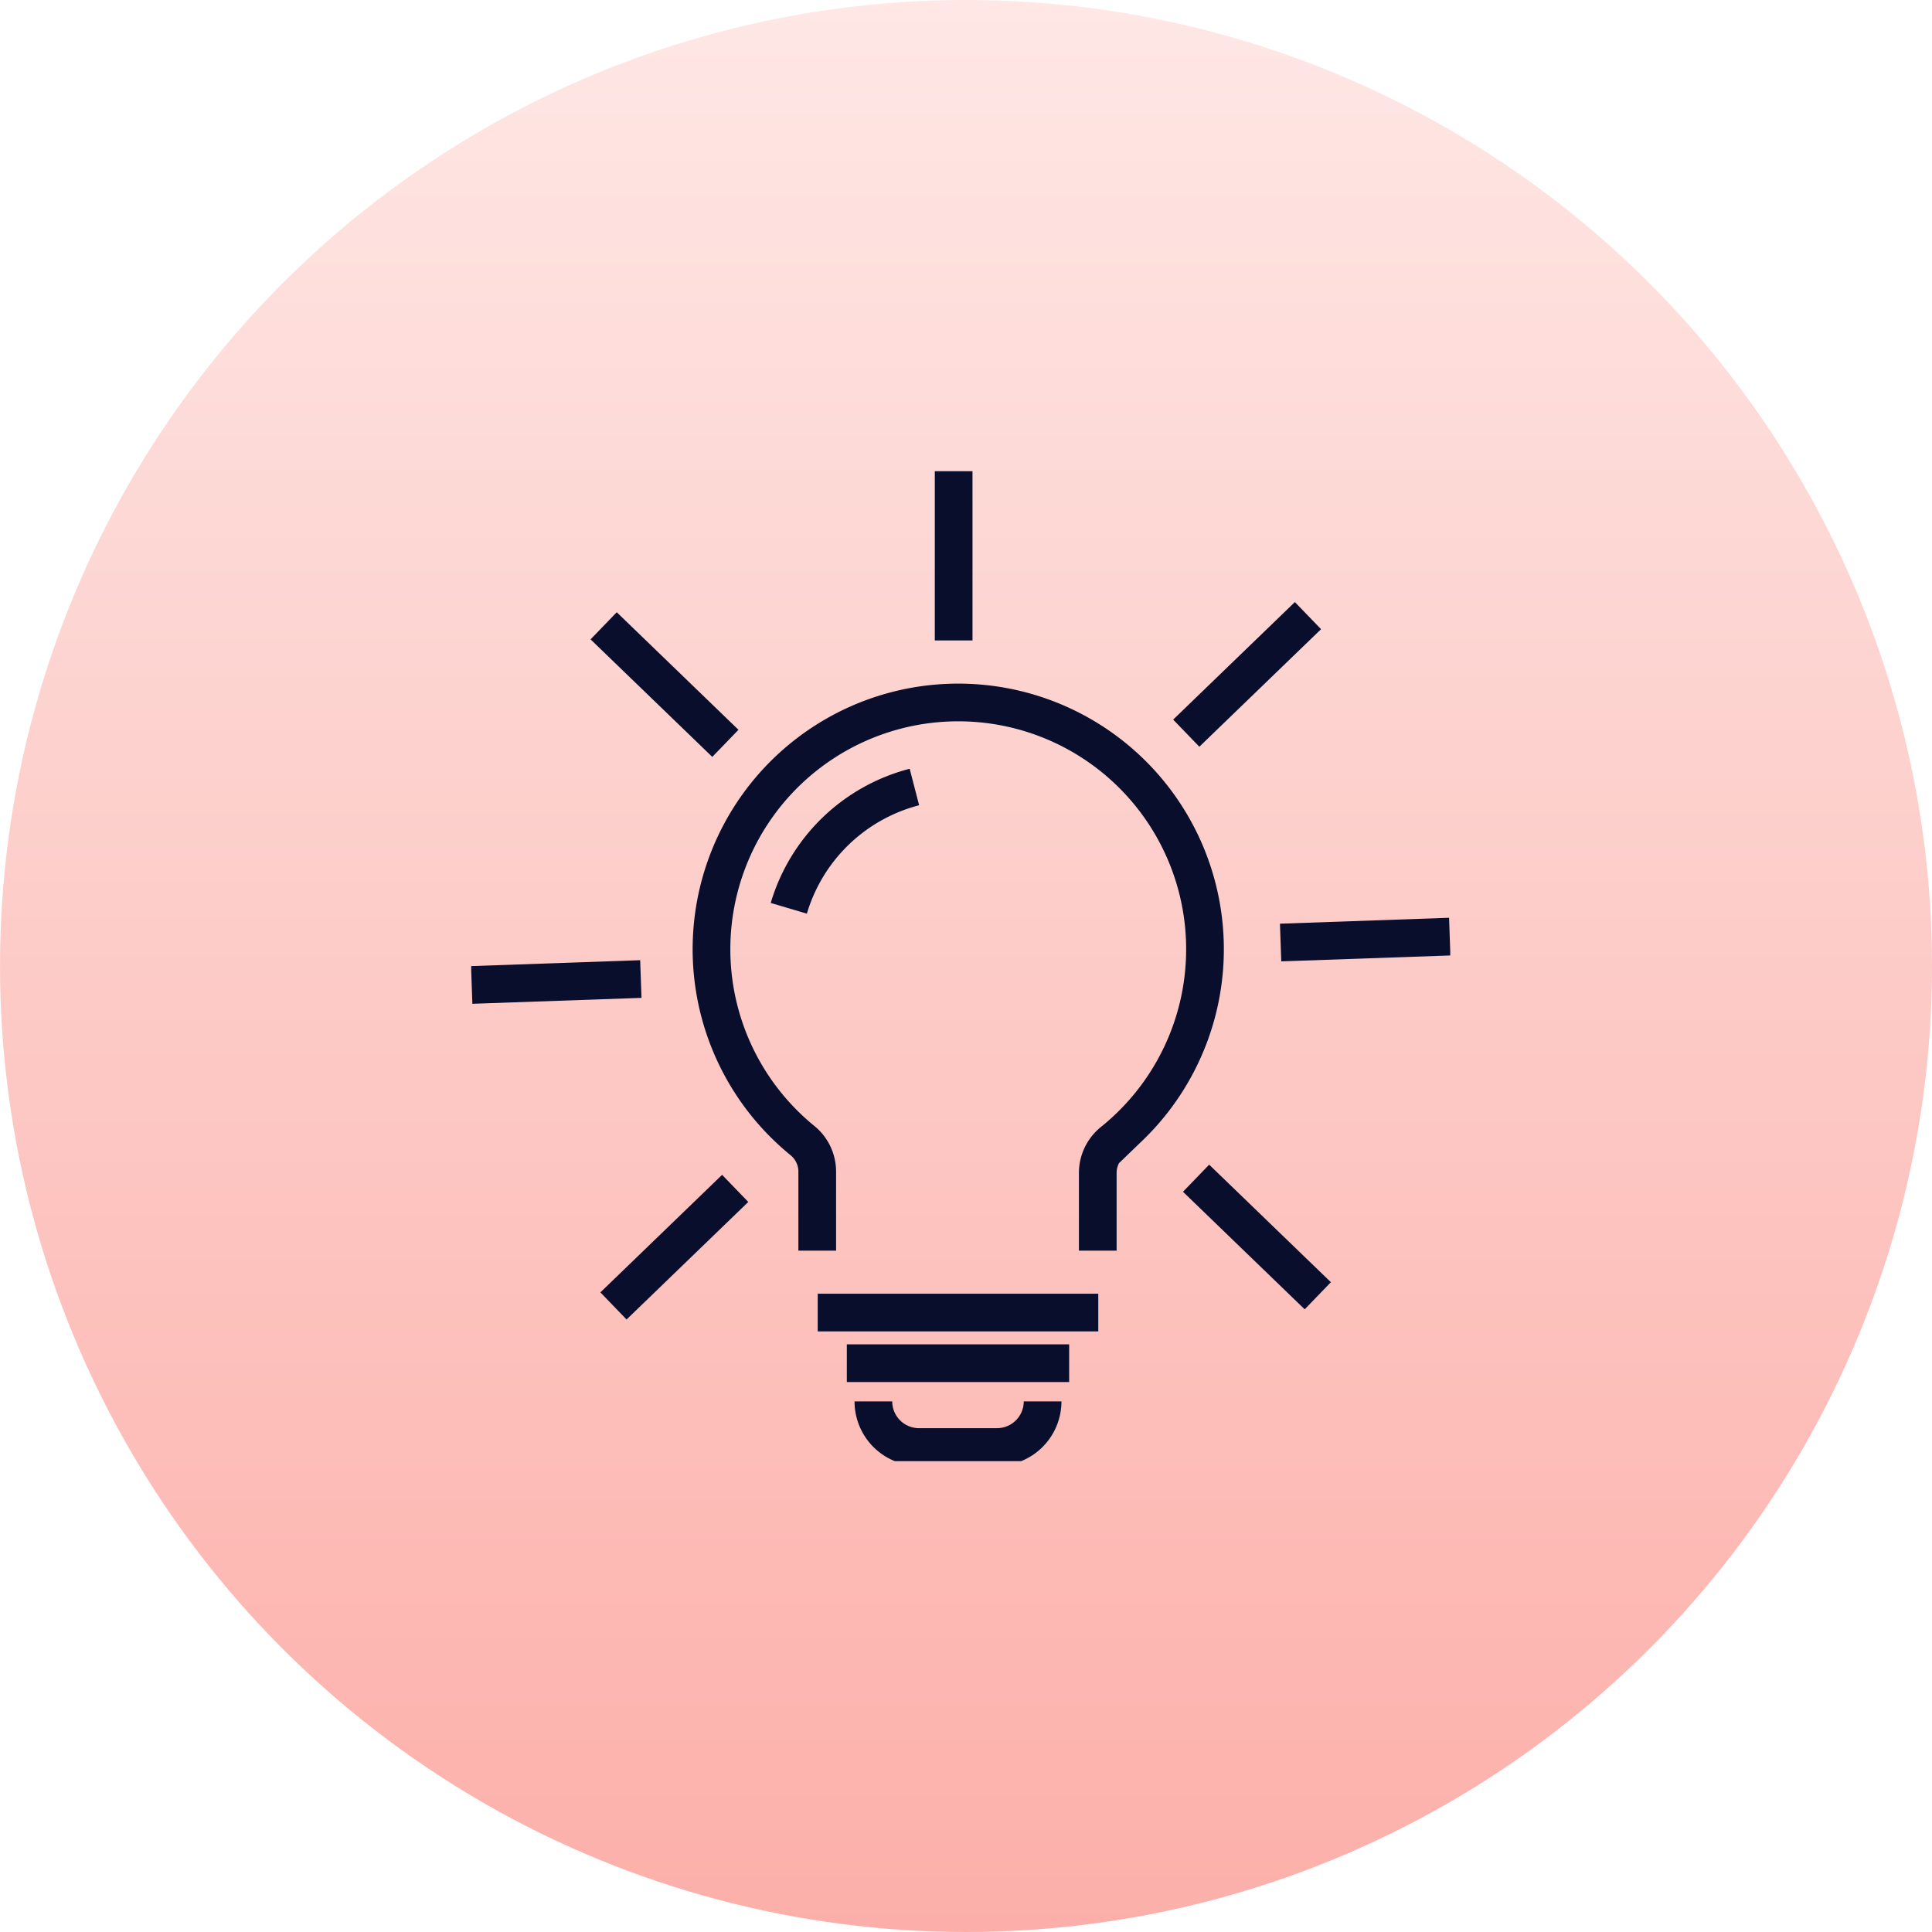
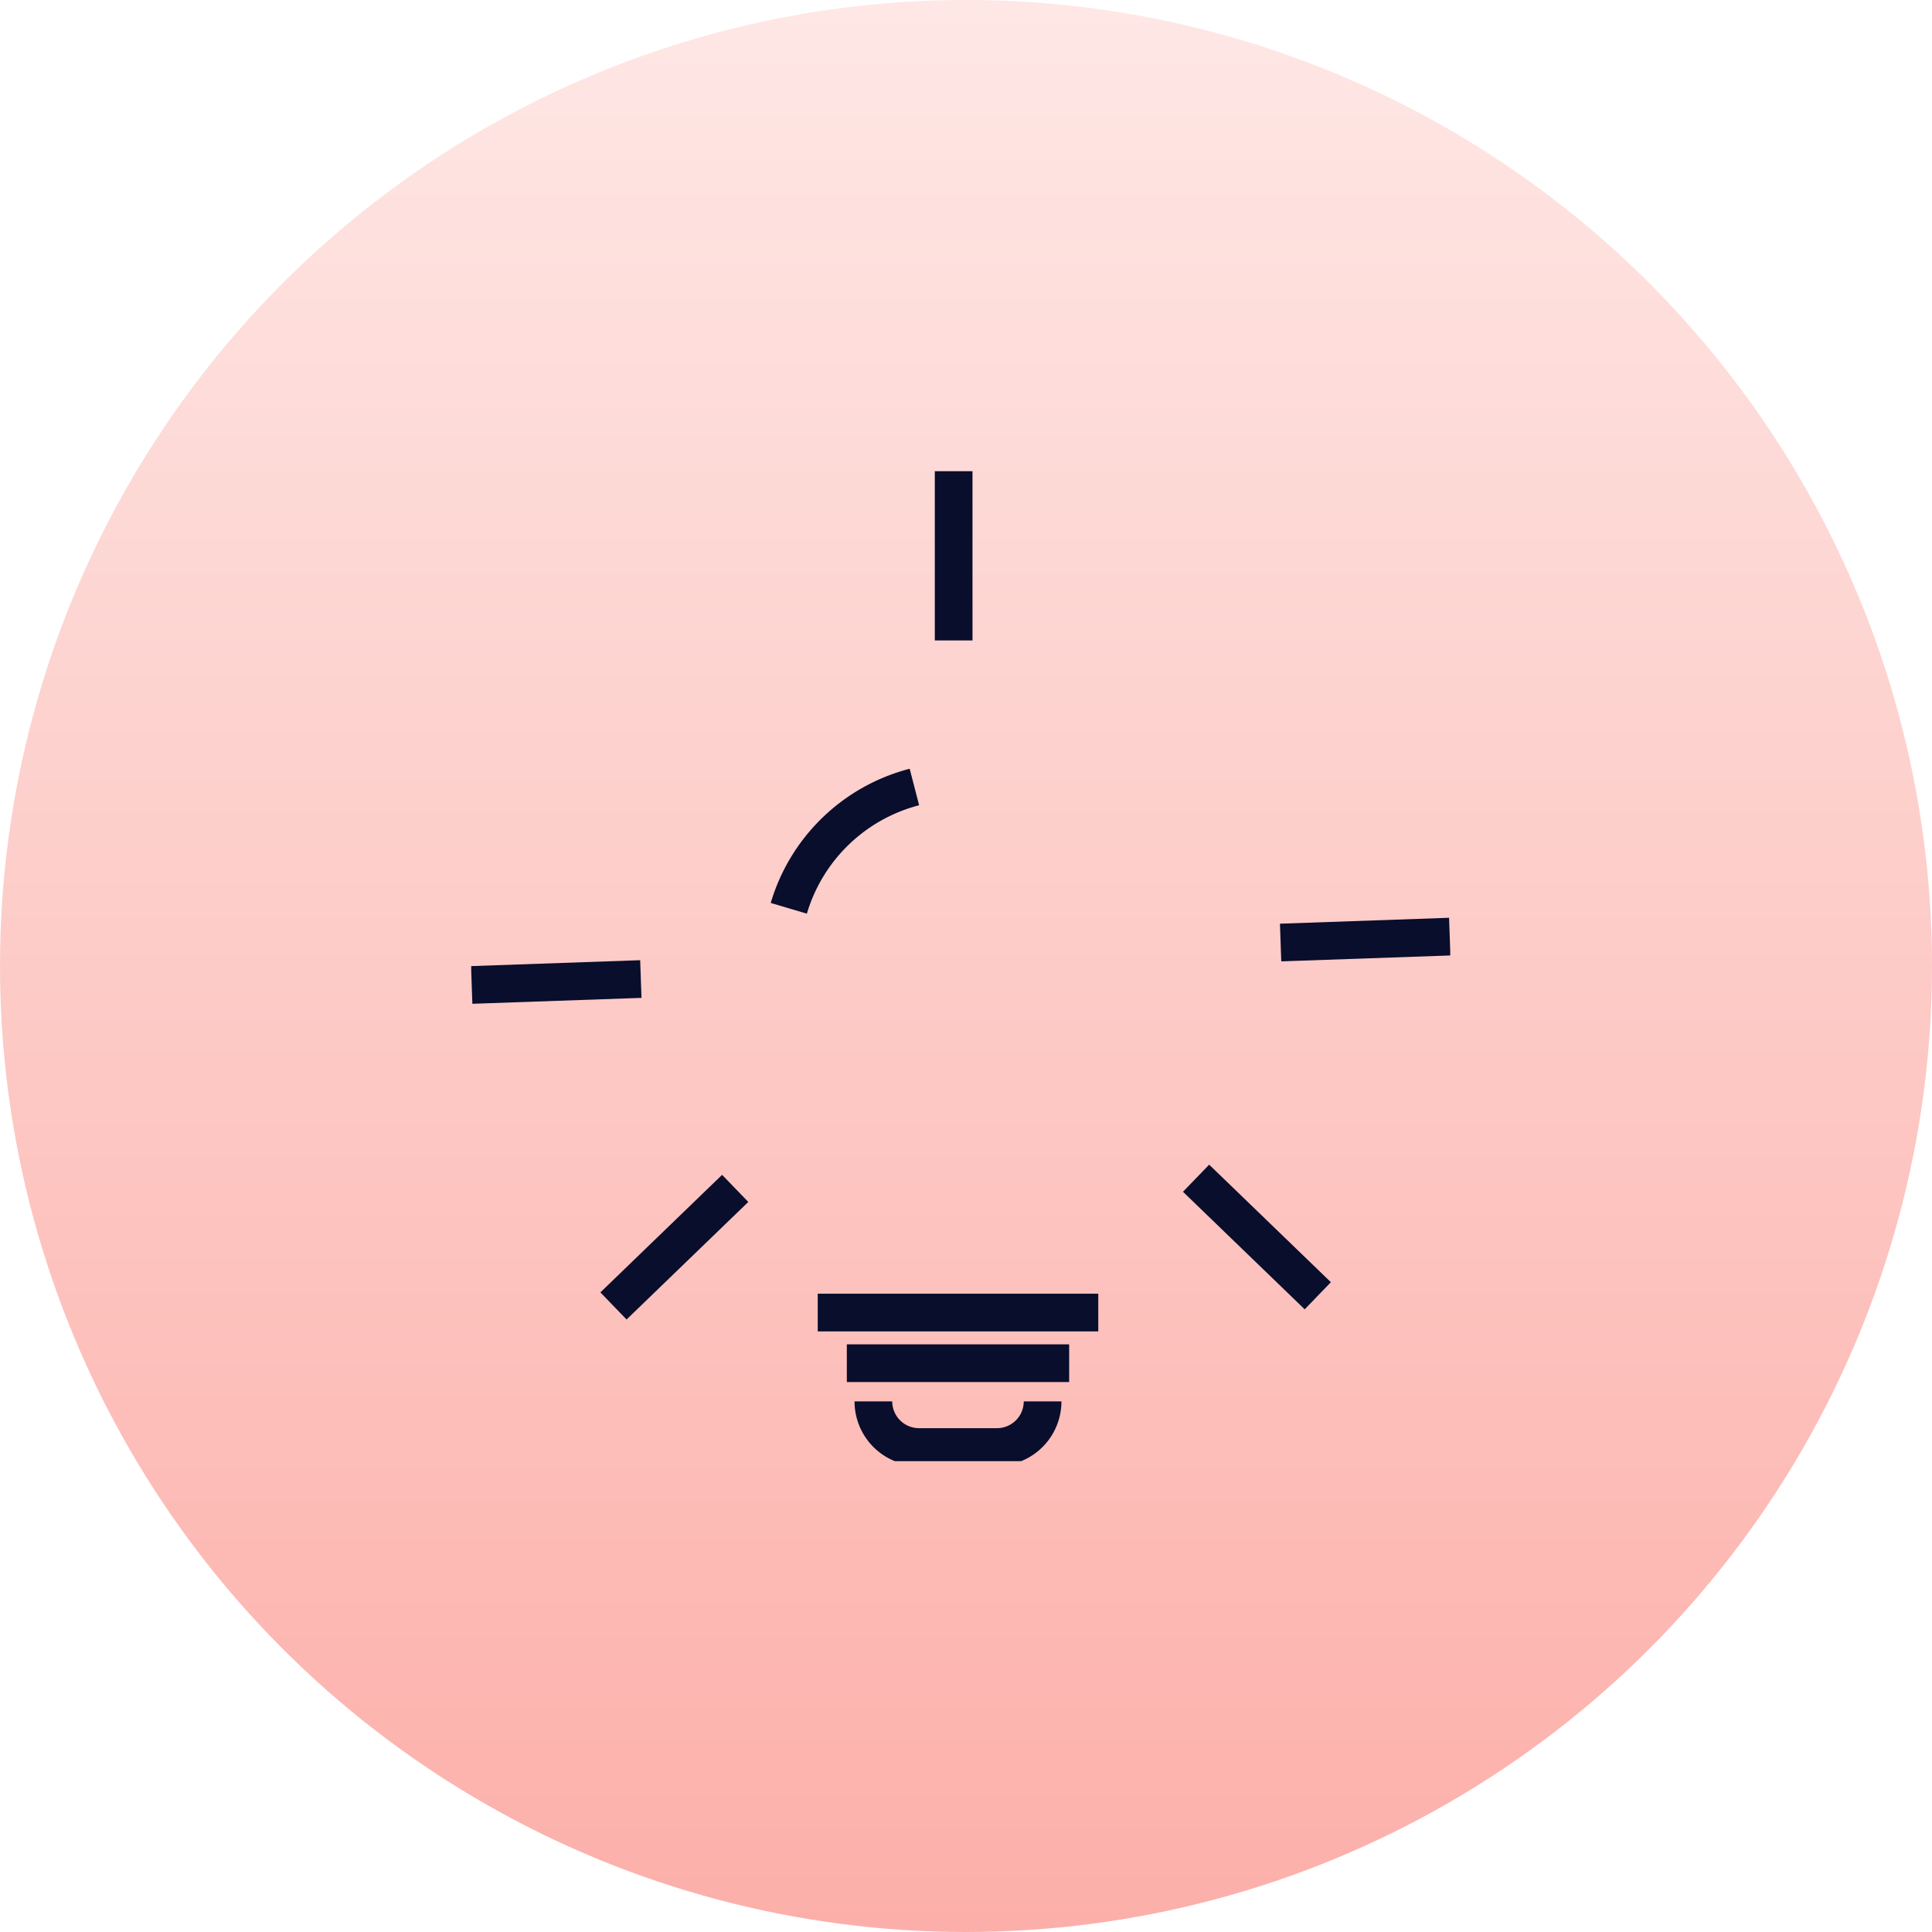
<svg xmlns="http://www.w3.org/2000/svg" width="82" height="82" viewBox="0 0 82 82">
  <defs>
    <linearGradient id="linear-gradient" x1="0.5" x2="0.5" y2="1" gradientUnits="objectBoundingBox">
      <stop offset="0" stop-color="#fededb" />
      <stop offset="1" stop-color="#fc8d85" />
    </linearGradient>
    <clipPath id="clip-path">
      <rect id="Rectangle_1464" data-name="Rectangle 1464" width="41.552" height="42.015" fill="none" stroke="#080e2c" stroke-width="1.6" />
    </clipPath>
  </defs>
  <g id="Group_2339" data-name="Group 2339" transform="translate(23616 -162)">
    <circle id="Ellipse_33" data-name="Ellipse 33" cx="41" cy="41" r="41" transform="translate(-23616 162)" opacity="0.7" fill="url(#linear-gradient)" />
    <g id="Group_2338" data-name="Group 2338" transform="translate(-23596 182)">
      <g id="Group_2337" data-name="Group 2337" transform="translate(0 0)" clip-path="url(#clip-path)">
-         <path id="Path_3414" data-name="Path 3414" d="M24.894,31.438V28.127a1.708,1.708,0,0,1,.648-1.326c.238-.192.469-.395.692-.611a10.473,10.473,0,1,0-13.881.57,1.7,1.7,0,0,1,.634,1.314v3.363" transform="translate(1.699 1.644)" fill="none" stroke="#080e2c" stroke-miterlimit="10" stroke-width="1.6" />
        <path id="Path_3415" data-name="Path 3415" d="M16.564,11.169a7.527,7.527,0,0,0-5.331,5.148" transform="translate(2.246 2.234)" fill="none" stroke="#080e2c" stroke-miterlimit="10" stroke-width="1.6" />
        <line id="Line_353" data-name="Line 353" x2="11.907" transform="translate(14.707 35.709)" fill="none" stroke="#080e2c" stroke-miterlimit="10" stroke-width="1.6" />
        <line id="Line_354" data-name="Line 354" x2="9.436" transform="translate(15.942 37.858)" fill="none" stroke="#080e2c" stroke-miterlimit="10" stroke-width="1.6" />
-         <line id="Line_355" data-name="Line 355" x1="5.166" y2="4.989" transform="translate(30.348 6.129)" fill="none" stroke="#080e2c" stroke-miterlimit="10" stroke-width="1.6" />
        <line id="Line_356" data-name="Line 356" x1="5.166" y2="4.989" transform="translate(6.038 30.439)" fill="none" stroke="#080e2c" stroke-miterlimit="10" stroke-width="1.6" />
        <line id="Line_357" data-name="Line 357" y2="7.182" transform="translate(20.476 0)" fill="none" stroke="#080e2c" stroke-miterlimit="10" stroke-width="1.6" />
-         <line id="Line_358" data-name="Line 358" x2="5.166" y2="4.989" transform="translate(5.621 6.561)" fill="none" stroke="#080e2c" stroke-miterlimit="10" stroke-width="1.6" />
        <line id="Line_359" data-name="Line 359" x2="5.166" y2="4.989" transform="translate(30.765 30.007)" fill="none" stroke="#080e2c" stroke-miterlimit="10" stroke-width="1.6" />
        <line id="Line_360" data-name="Line 360" y1="0.251" x2="7.178" transform="translate(0.021 21.553)" fill="none" stroke="#080e2c" stroke-miterlimit="10" stroke-width="1.6" />
        <line id="Line_361" data-name="Line 361" y1="0.251" x2="7.178" transform="translate(34.353 19.753)" fill="none" stroke="#080e2c" stroke-miterlimit="10" stroke-width="1.6" />
        <path id="Path_3416" data-name="Path 3416" d="M14.225,32.9h0a1.937,1.937,0,0,0,1.937,1.937H19.47A1.937,1.937,0,0,0,21.407,32.9" transform="translate(2.844 6.579)" fill="none" stroke="#080e2c" stroke-miterlimit="10" stroke-width="1.6" />
      </g>
    </g>
  </g>
</svg>